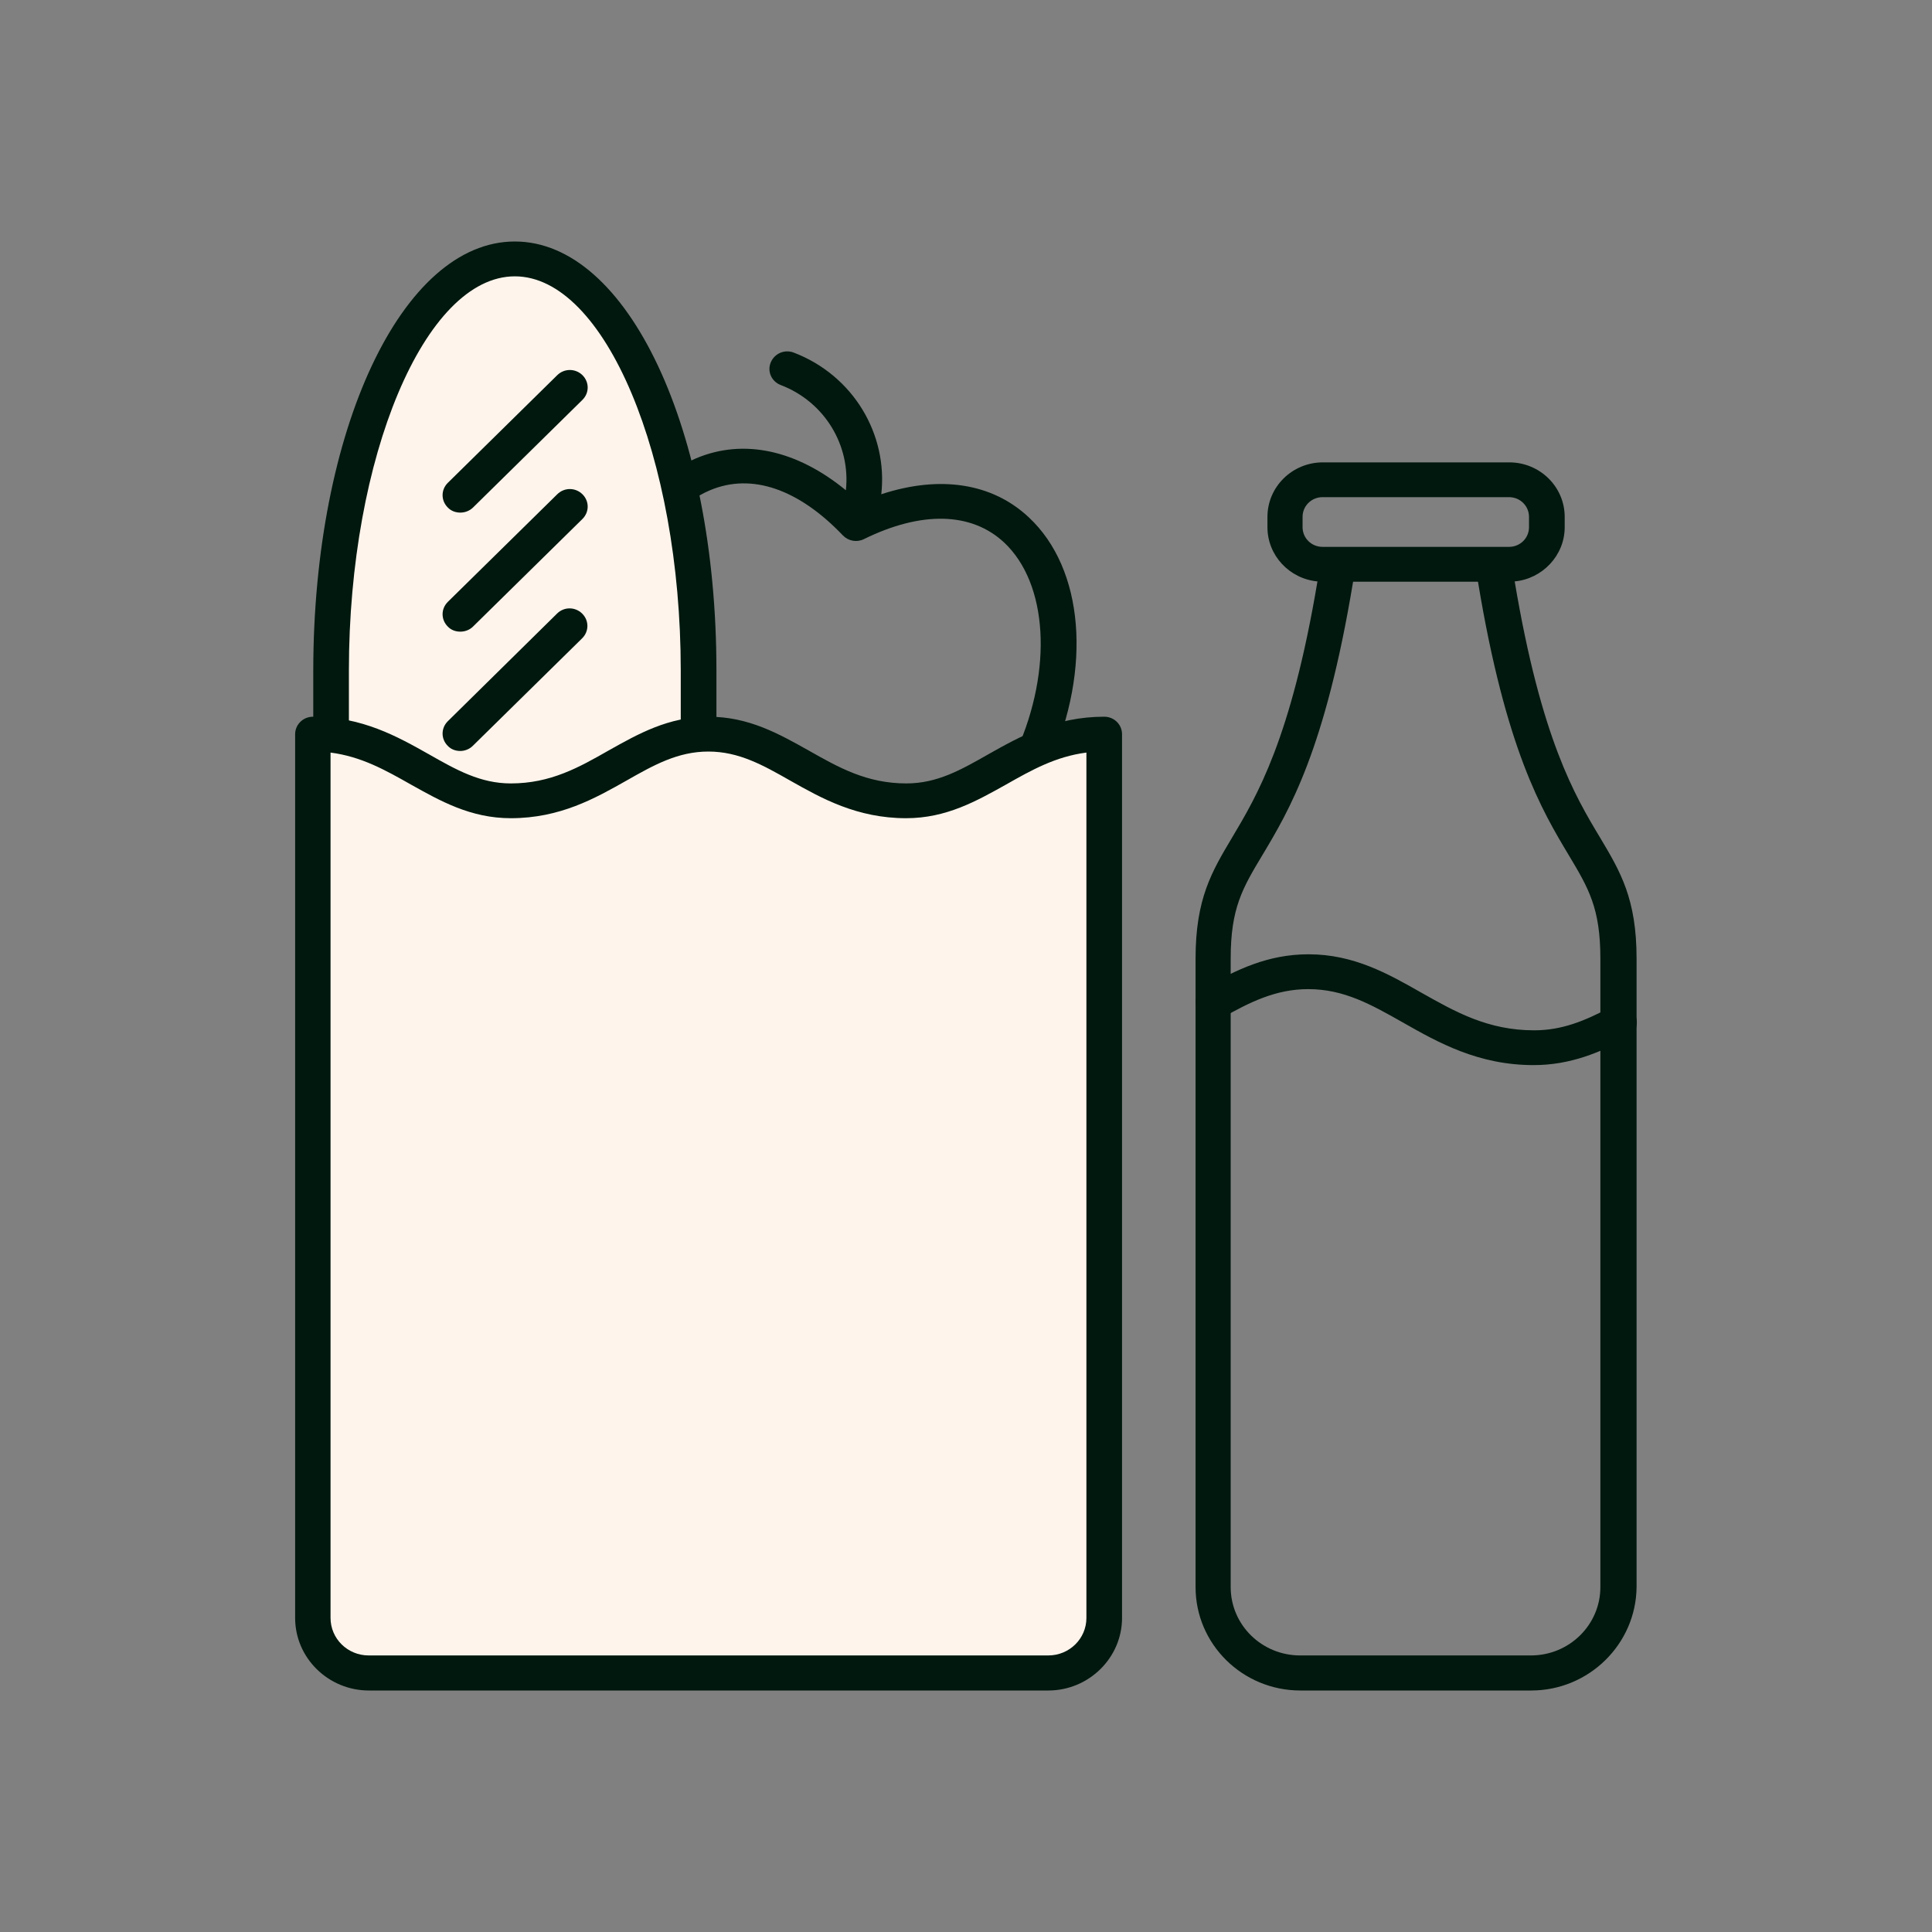
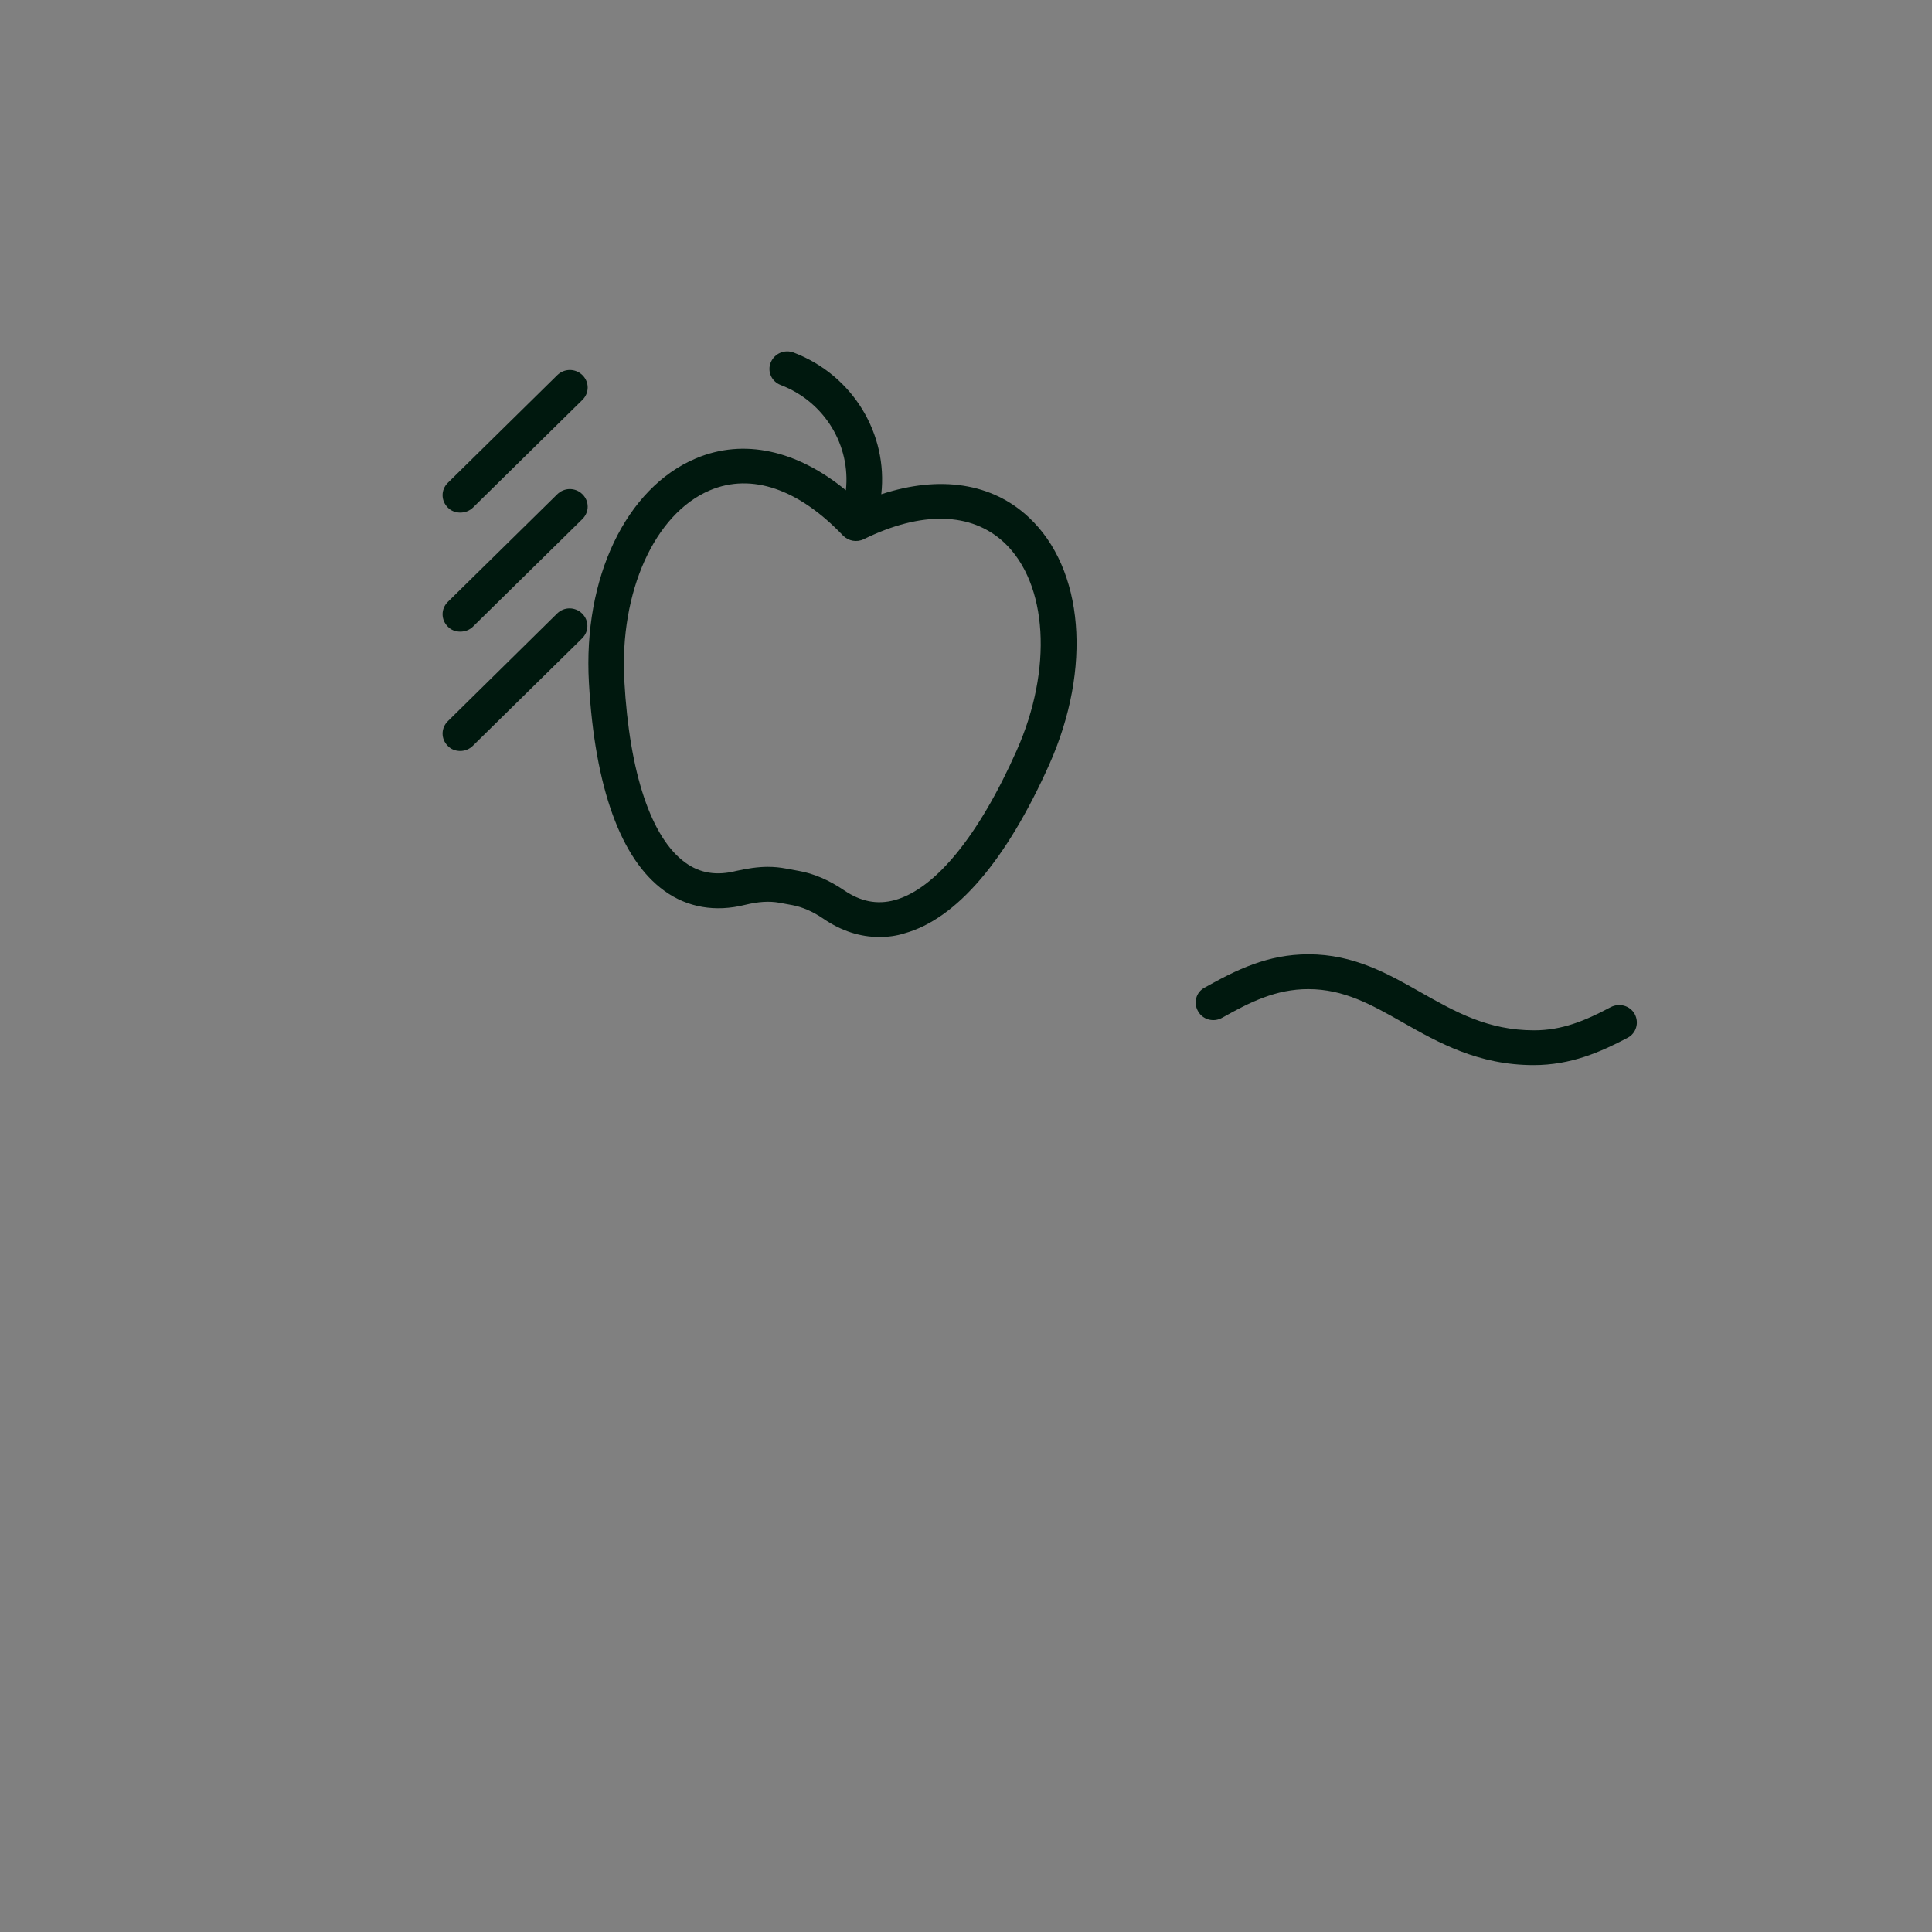
<svg xmlns="http://www.w3.org/2000/svg" width="34" height="34" viewBox="0 0 34 34" fill="none">
  <rect x="0" y="0" width="34" height="34" fill="#808080" stroke="none" />
  <path d="M15.476 16.49C15.138 16.49 14.805 16.383 14.496 16.172C14.306 16.041 14.12 15.962 13.945 15.929L13.716 15.887C13.536 15.854 13.341 15.868 13.112 15.924C12.589 16.055 12.095 15.971 11.69 15.676C10.925 15.124 10.468 13.857 10.364 12.014C10.259 10.171 11.015 8.586 12.247 8.067C13.089 7.711 14.025 7.922 14.886 8.628C14.972 7.847 14.52 7.075 13.74 6.776C13.578 6.715 13.498 6.537 13.564 6.378C13.631 6.219 13.807 6.144 13.968 6.205C15.019 6.607 15.628 7.646 15.509 8.698C16.536 8.361 17.459 8.497 18.106 9.105C19.076 10.012 19.218 11.762 18.467 13.45C17.711 15.143 16.831 16.172 15.918 16.425C15.771 16.472 15.623 16.49 15.476 16.49ZM13.512 15.255C13.621 15.255 13.726 15.265 13.826 15.284L14.054 15.326C14.32 15.372 14.591 15.489 14.853 15.667C15.148 15.868 15.438 15.924 15.747 15.84C16.46 15.644 17.226 14.708 17.892 13.207C18.529 11.776 18.439 10.27 17.673 9.549C17.098 9.011 16.218 8.988 15.2 9.489C15.076 9.549 14.929 9.521 14.834 9.423C14.054 8.605 13.226 8.319 12.494 8.628C11.519 9.04 10.901 10.415 10.987 11.977C11.077 13.609 11.462 14.75 12.061 15.181C12.318 15.368 12.613 15.415 12.96 15.326C13.15 15.284 13.336 15.255 13.512 15.255Z" fill="#00180E" />
-   <path d="M5.832 18.123V11.799C5.832 7.8 7.277 4.554 9.065 4.554C10.853 4.554 12.299 7.795 12.299 11.799V18.118" fill="#FEF4EC" />
-   <path d="M12.294 18.427C12.123 18.427 11.98 18.291 11.98 18.118V11.799C11.98 8.039 10.644 4.863 9.06 4.863C7.477 4.863 6.14 8.039 6.14 11.799V18.118C6.14 18.286 6.003 18.427 5.827 18.427C5.651 18.427 5.513 18.291 5.513 18.118V11.799C5.517 7.566 7.073 4.25 9.06 4.25C11.048 4.25 12.608 7.566 12.608 11.799V18.118C12.608 18.291 12.47 18.427 12.294 18.427Z" fill="#00180E" />
-   <path d="M26.946 29.75H22.885C21.867 29.75 21.04 28.936 21.04 27.93V16.869C21.04 15.817 21.325 15.34 21.682 14.741C22.119 14.007 22.719 13.006 23.185 10.232C22.69 10.185 22.305 9.774 22.305 9.278V9.096C22.305 8.567 22.742 8.137 23.28 8.137H26.561C27.099 8.137 27.536 8.567 27.536 9.096V9.278C27.536 9.774 27.146 10.185 26.656 10.232C27.122 13.006 27.717 14.007 28.159 14.741C28.516 15.34 28.801 15.817 28.801 16.869V27.93C28.792 28.931 27.964 29.75 26.946 29.75ZM23.812 10.237C23.323 13.197 22.686 14.264 22.215 15.05C21.867 15.63 21.658 15.98 21.658 16.869V27.93C21.658 28.595 22.205 29.133 22.88 29.133H26.942C27.617 29.133 28.164 28.595 28.164 27.93V16.869C28.164 15.98 27.955 15.63 27.608 15.05C27.137 14.264 26.499 13.197 26.01 10.237H23.812ZM26.285 9.624H26.556C26.752 9.624 26.908 9.47 26.908 9.278V9.096C26.908 8.904 26.752 8.749 26.556 8.749H23.275C23.08 8.749 22.923 8.904 22.923 9.096V9.278C22.923 9.47 23.08 9.624 23.275 9.624H26.285Z" fill="#00180E" />
  <path d="M26.989 18.744C26.014 18.744 25.31 18.347 24.692 17.996C24.131 17.678 23.651 17.407 23.023 17.407C22.452 17.407 21.996 17.636 21.506 17.912C21.358 17.996 21.164 17.945 21.083 17.795C20.997 17.645 21.049 17.458 21.202 17.379C21.753 17.07 22.305 16.794 23.028 16.794C23.822 16.794 24.426 17.135 25.011 17.468C25.615 17.809 26.185 18.132 26.999 18.132C27.484 18.132 27.888 17.968 28.344 17.725C28.497 17.645 28.687 17.697 28.768 17.846C28.849 17.996 28.796 18.183 28.644 18.263C28.164 18.515 27.645 18.744 26.989 18.744ZM8.1 13.216C8.019 13.216 7.938 13.188 7.881 13.127C7.758 13.005 7.758 12.814 7.881 12.692L9.803 10.798C9.926 10.676 10.121 10.676 10.245 10.798C10.368 10.919 10.368 11.111 10.245 11.233L8.319 13.127C8.262 13.183 8.181 13.216 8.1 13.216ZM8.1 11.116C8.019 11.116 7.938 11.088 7.881 11.027C7.758 10.905 7.758 10.714 7.881 10.592L9.807 8.698C9.931 8.576 10.126 8.576 10.25 8.698C10.373 8.819 10.373 9.011 10.25 9.133L8.324 11.027C8.262 11.088 8.181 11.116 8.1 11.116ZM8.1 9.021C8.019 9.021 7.938 8.992 7.881 8.932C7.758 8.81 7.758 8.618 7.881 8.497L9.807 6.602C9.931 6.481 10.126 6.481 10.25 6.602C10.373 6.724 10.373 6.916 10.25 7.037L8.324 8.932C8.262 8.992 8.181 9.021 8.1 9.021Z" fill="#00180E" />
-   <path d="M19.433 12.921C17.925 12.921 17.25 14.095 15.951 14.095C14.444 14.095 13.769 12.921 12.47 12.921C11.172 12.921 10.497 14.095 8.989 14.095C7.691 14.095 7.016 12.921 5.508 12.921V28.473C5.508 29.006 5.951 29.441 6.493 29.441H18.453C18.995 29.441 19.437 29.006 19.437 28.473V12.921H19.433Z" fill="#FEF4EC" />
-   <path d="M18.448 29.75H6.493C5.779 29.75 5.194 29.179 5.194 28.473V12.921C5.194 12.753 5.332 12.613 5.508 12.613C6.374 12.613 6.997 12.964 7.544 13.272C8.029 13.548 8.452 13.787 8.989 13.787C9.688 13.787 10.188 13.506 10.711 13.207C11.229 12.917 11.762 12.613 12.47 12.613C13.179 12.613 13.711 12.917 14.23 13.207C14.758 13.506 15.252 13.787 15.951 13.787C16.494 13.787 16.912 13.548 17.397 13.272C17.944 12.964 18.567 12.613 19.433 12.613C19.604 12.613 19.746 12.748 19.746 12.921V28.473C19.746 29.175 19.161 29.75 18.448 29.75ZM5.817 13.244V28.473C5.817 28.838 6.117 29.133 6.488 29.133H18.448C18.819 29.133 19.119 28.838 19.119 28.473V13.244C18.576 13.314 18.153 13.553 17.706 13.806C17.188 14.095 16.655 14.399 15.947 14.399C15.081 14.399 14.458 14.049 13.911 13.74C13.426 13.464 13.003 13.226 12.466 13.226C11.928 13.226 11.505 13.464 11.02 13.74C10.473 14.049 9.855 14.399 8.989 14.399C8.281 14.399 7.748 14.095 7.23 13.806C6.783 13.553 6.359 13.314 5.817 13.244Z" fill="#00180E" />
</svg>